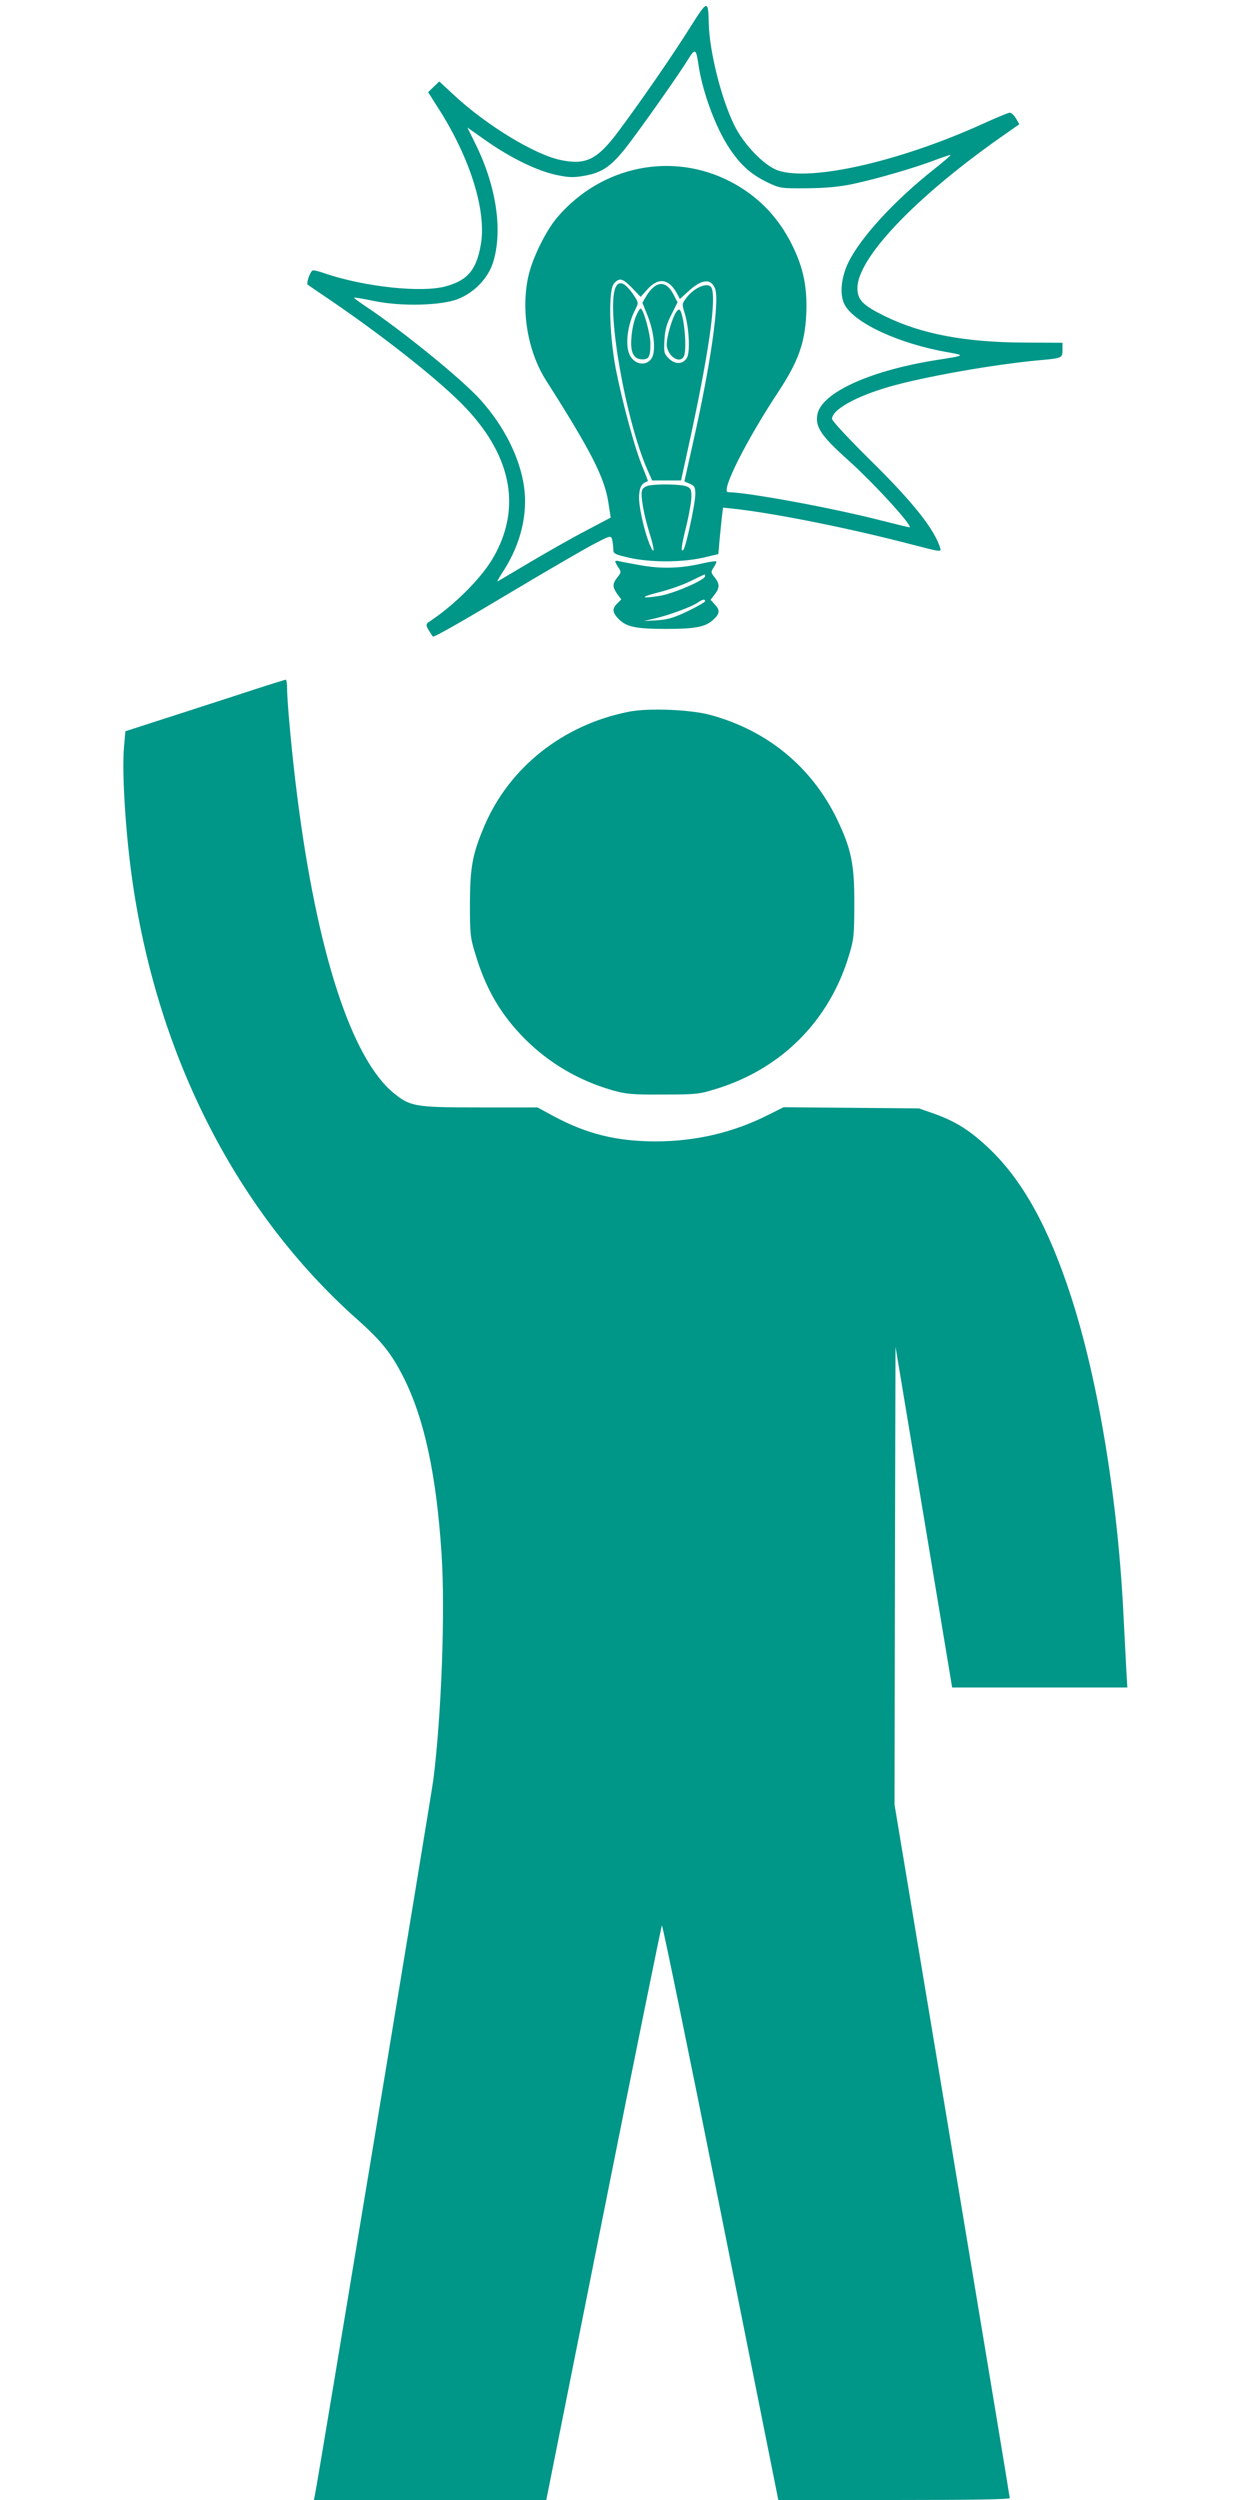
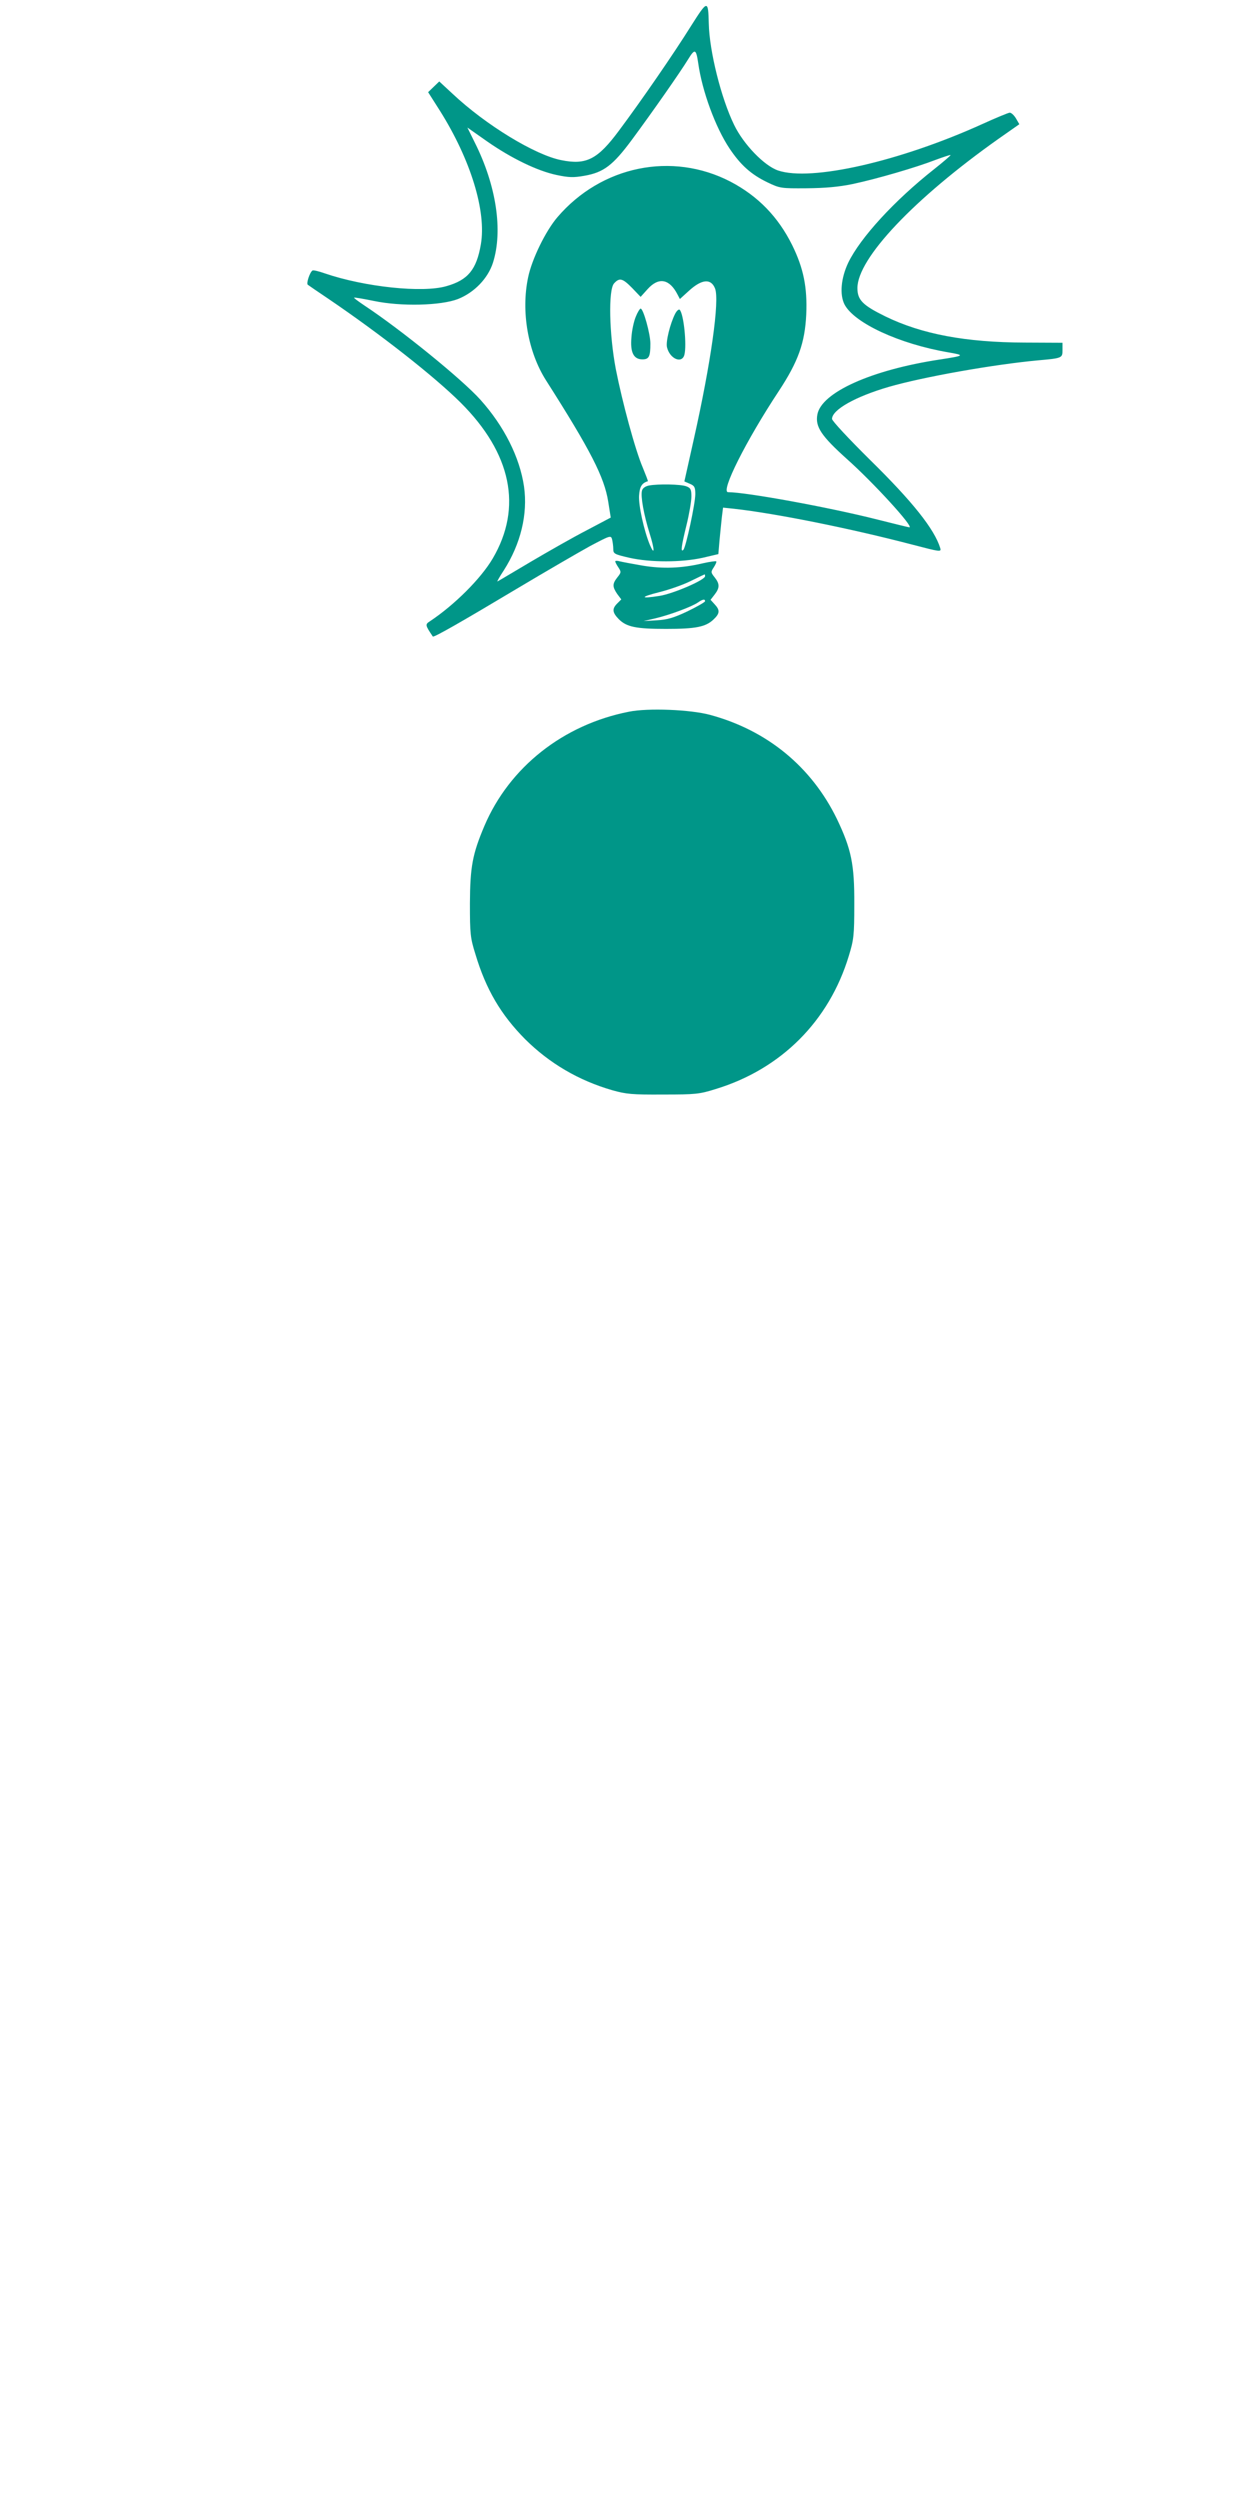
<svg xmlns="http://www.w3.org/2000/svg" version="1.0" width="640pt" height="1280pt" viewBox="0 0 640 1280" preserveAspectRatio="xMidYMid meet">
  <g transform="translate(0,1280) scale(0.1,-0.1)" fill="#009688" stroke="none">
    <path d="M3538 12667 c-88 -141 -254 -382 -369 -536 -109 -147 -167 -177 -295 -151 -134 26 -387 180 -557 340 l-68 63 -28 -27 -29 -28 61 -96 c157 -250 238 -514 209 -683 -22 -129 -66 -183 -176 -214 -122 -36 -420 -4 -622 65 -31 11 -60 18 -64 15 -14 -9 -33 -67 -24 -73 5 -4 52 -36 104 -71 271 -184 543 -398 678 -532 261 -260 318 -537 165 -798 -61 -104 -197 -239 -322 -322 -25 -16 -24 -20 15 -78 5 -6 148 76 429 244 149 89 318 187 376 219 104 55 107 56 113 34 3 -13 6 -35 6 -49 0 -24 5 -27 83 -45 108 -24 265 -24 374 0 l81 19 6 71 c4 39 9 93 12 119 l6 48 57 -6 c215 -24 597 -101 914 -184 142 -37 147 -38 141 -17 -30 97 -141 237 -360 452 -107 106 -194 199 -194 209 0 47 119 114 290 164 180 52 538 115 765 136 124 11 125 12 125 53 l0 37 -193 1 c-303 1 -527 43 -714 134 -116 57 -143 84 -143 145 0 152 290 458 722 764 l107 75 -18 31 c-10 16 -24 29 -32 28 -8 -1 -69 -26 -137 -57 -425 -193 -879 -296 -1048 -239 -71 24 -177 134 -225 233 -67 137 -127 379 -130 519 -3 123 -6 122 -91 -12z m37 -191 c20 -143 88 -328 160 -436 57 -85 110 -133 195 -174 63 -30 68 -31 200 -30 97 1 164 7 237 22 126 27 324 85 422 123 41 15 76 27 78 25 2 -1 -36 -34 -84 -72 -204 -161 -378 -351 -440 -479 -37 -78 -45 -163 -19 -214 50 -95 280 -202 531 -245 87 -15 85 -17 -45 -37 -348 -53 -604 -168 -625 -281 -12 -63 20 -110 151 -228 136 -121 345 -350 320 -350 -3 0 -77 18 -164 40 -249 63 -671 140 -764 140 -41 0 92 264 259 517 100 152 134 247 141 393 6 139 -14 237 -72 355 -72 145 -175 251 -316 325 -299 155 -661 81 -886 -182 -60 -70 -131 -215 -150 -308 -37 -175 -1 -382 92 -528 228 -358 298 -495 318 -620 l13 -82 -123 -65 c-68 -35 -196 -108 -286 -161 -90 -53 -166 -99 -171 -101 -4 -3 10 23 32 56 87 136 124 288 104 430 -22 150 -102 309 -223 444 -94 105 -407 359 -593 482 -31 21 -56 39 -54 41 2 2 48 -6 102 -17 139 -29 342 -24 430 10 83 33 153 105 179 186 52 164 17 396 -93 615 l-38 77 101 -71 c125 -87 257 -151 356 -172 62 -13 86 -14 142 -4 98 17 146 53 243 184 105 142 247 345 288 412 35 57 41 54 52 -20z m-338 -1151 l43 -45 36 40 c57 63 112 52 153 -28 l12 -23 44 40 c67 62 115 67 136 14 24 -61 -21 -380 -109 -773 l-48 -215 28 -12 c24 -10 28 -18 28 -53 0 -48 -48 -271 -61 -285 -15 -15 -11 17 16 127 14 57 25 122 25 146 0 36 -4 44 -26 52 -28 11 -145 13 -192 4 -19 -4 -32 -14 -35 -26 -8 -29 10 -126 39 -219 26 -82 27 -119 1 -58 -30 73 -58 201 -55 251 3 46 14 65 45 74 2 0 -10 31 -26 70 -39 91 -105 336 -138 504 -34 179 -39 406 -9 439 28 31 44 26 93 -24z" />
-     <path d="M3150 11324 c-45 -118 55 -681 165 -930 l24 -54 74 0 74 0 41 188 c99 453 140 734 116 796 -13 35 -86 8 -128 -47 -25 -32 -25 -34 -10 -82 22 -73 28 -194 12 -225 -19 -36 -61 -38 -94 -5 -24 24 -26 32 -22 95 3 52 11 82 36 130 l31 62 -20 39 c-38 75 -90 73 -139 -5 l-21 -36 27 -67 c34 -87 43 -182 20 -218 -27 -41 -86 -33 -111 16 -26 49 -13 157 29 237 16 32 16 33 -13 76 -43 62 -75 73 -91 30z" />
    <path d="M3255 11178 c-10 -24 -20 -71 -22 -105 -7 -77 11 -113 56 -113 34 0 41 14 41 81 0 49 -36 179 -50 179 -4 0 -16 -19 -25 -42z" />
    <path d="M3457 11194 c-26 -51 -49 -144 -42 -172 14 -59 76 -86 89 -39 13 49 -3 209 -24 231 -5 4 -15 -5 -23 -20z" />
    <path d="M3150 9926 c0 -4 7 -18 16 -31 15 -23 15 -26 -5 -51 -26 -33 -26 -48 -1 -85 l21 -28 -21 -21 c-27 -27 -25 -46 8 -80 40 -40 88 -50 242 -50 152 0 203 10 243 48 33 31 34 48 6 78 l-21 23 21 27 c26 34 27 54 0 88 -20 25 -20 28 -4 52 9 14 15 28 12 30 -2 2 -33 -2 -68 -10 -110 -26 -205 -29 -309 -12 -52 9 -105 19 -117 22 -13 4 -23 3 -23 0z m460 -76 c0 -20 -164 -90 -233 -101 -101 -16 -101 -6 -2 19 49 12 121 37 159 56 39 19 72 35 74 35 1 1 2 -4 2 -9z m0 -128 c0 -5 -41 -28 -90 -52 -72 -34 -104 -43 -158 -46 l-67 -4 60 14 c73 17 188 60 218 81 24 17 37 19 37 7z" />
-     <path d="M1300 9269 c-85 -28 -268 -87 -407 -132 l-251 -81 -7 -79 c-12 -132 9 -460 45 -702 132 -896 536 -1682 1143 -2225 132 -117 180 -178 243 -302 107 -212 169 -502 195 -908 19 -292 -1 -823 -42 -1150 -9 -73 -589 -3579 -606 -3661 l-6 -29 595 0 595 0 293 1467 c161 808 296 1471 299 1475 3 4 139 -656 301 -1467 l295 -1475 592 0 c393 0 593 3 593 10 0 6 -133 807 -295 1780 l-295 1770 2 1173 3 1172 145 -872 145 -873 448 0 449 0 -6 103 c-3 56 -8 161 -12 232 -27 607 -129 1233 -271 1669 -114 351 -246 590 -416 753 -97 93 -173 141 -282 180 l-80 28 -347 3 -346 3 -80 -40 c-179 -90 -368 -134 -572 -135 -203 0 -356 38 -527 130 l-81 44 -296 0 c-332 0 -355 4 -441 74 -216 178 -393 724 -494 1526 -25 194 -51 475 -51 543 0 26 -3 47 -7 47 -5 -1 -78 -23 -163 -51z" />
    <path d="M3220 9156 c-336 -66 -612 -284 -740 -585 -61 -144 -73 -209 -74 -396 0 -157 2 -177 28 -260 54 -181 131 -311 255 -436 124 -123 273 -211 446 -261 71 -20 101 -23 260 -22 167 0 186 2 269 28 335 102 581 348 682 682 25 82 28 103 28 264 1 205 -15 282 -89 437 -130 267 -357 454 -650 533 -100 27 -317 36 -415 16z" />
  </g>
</svg>